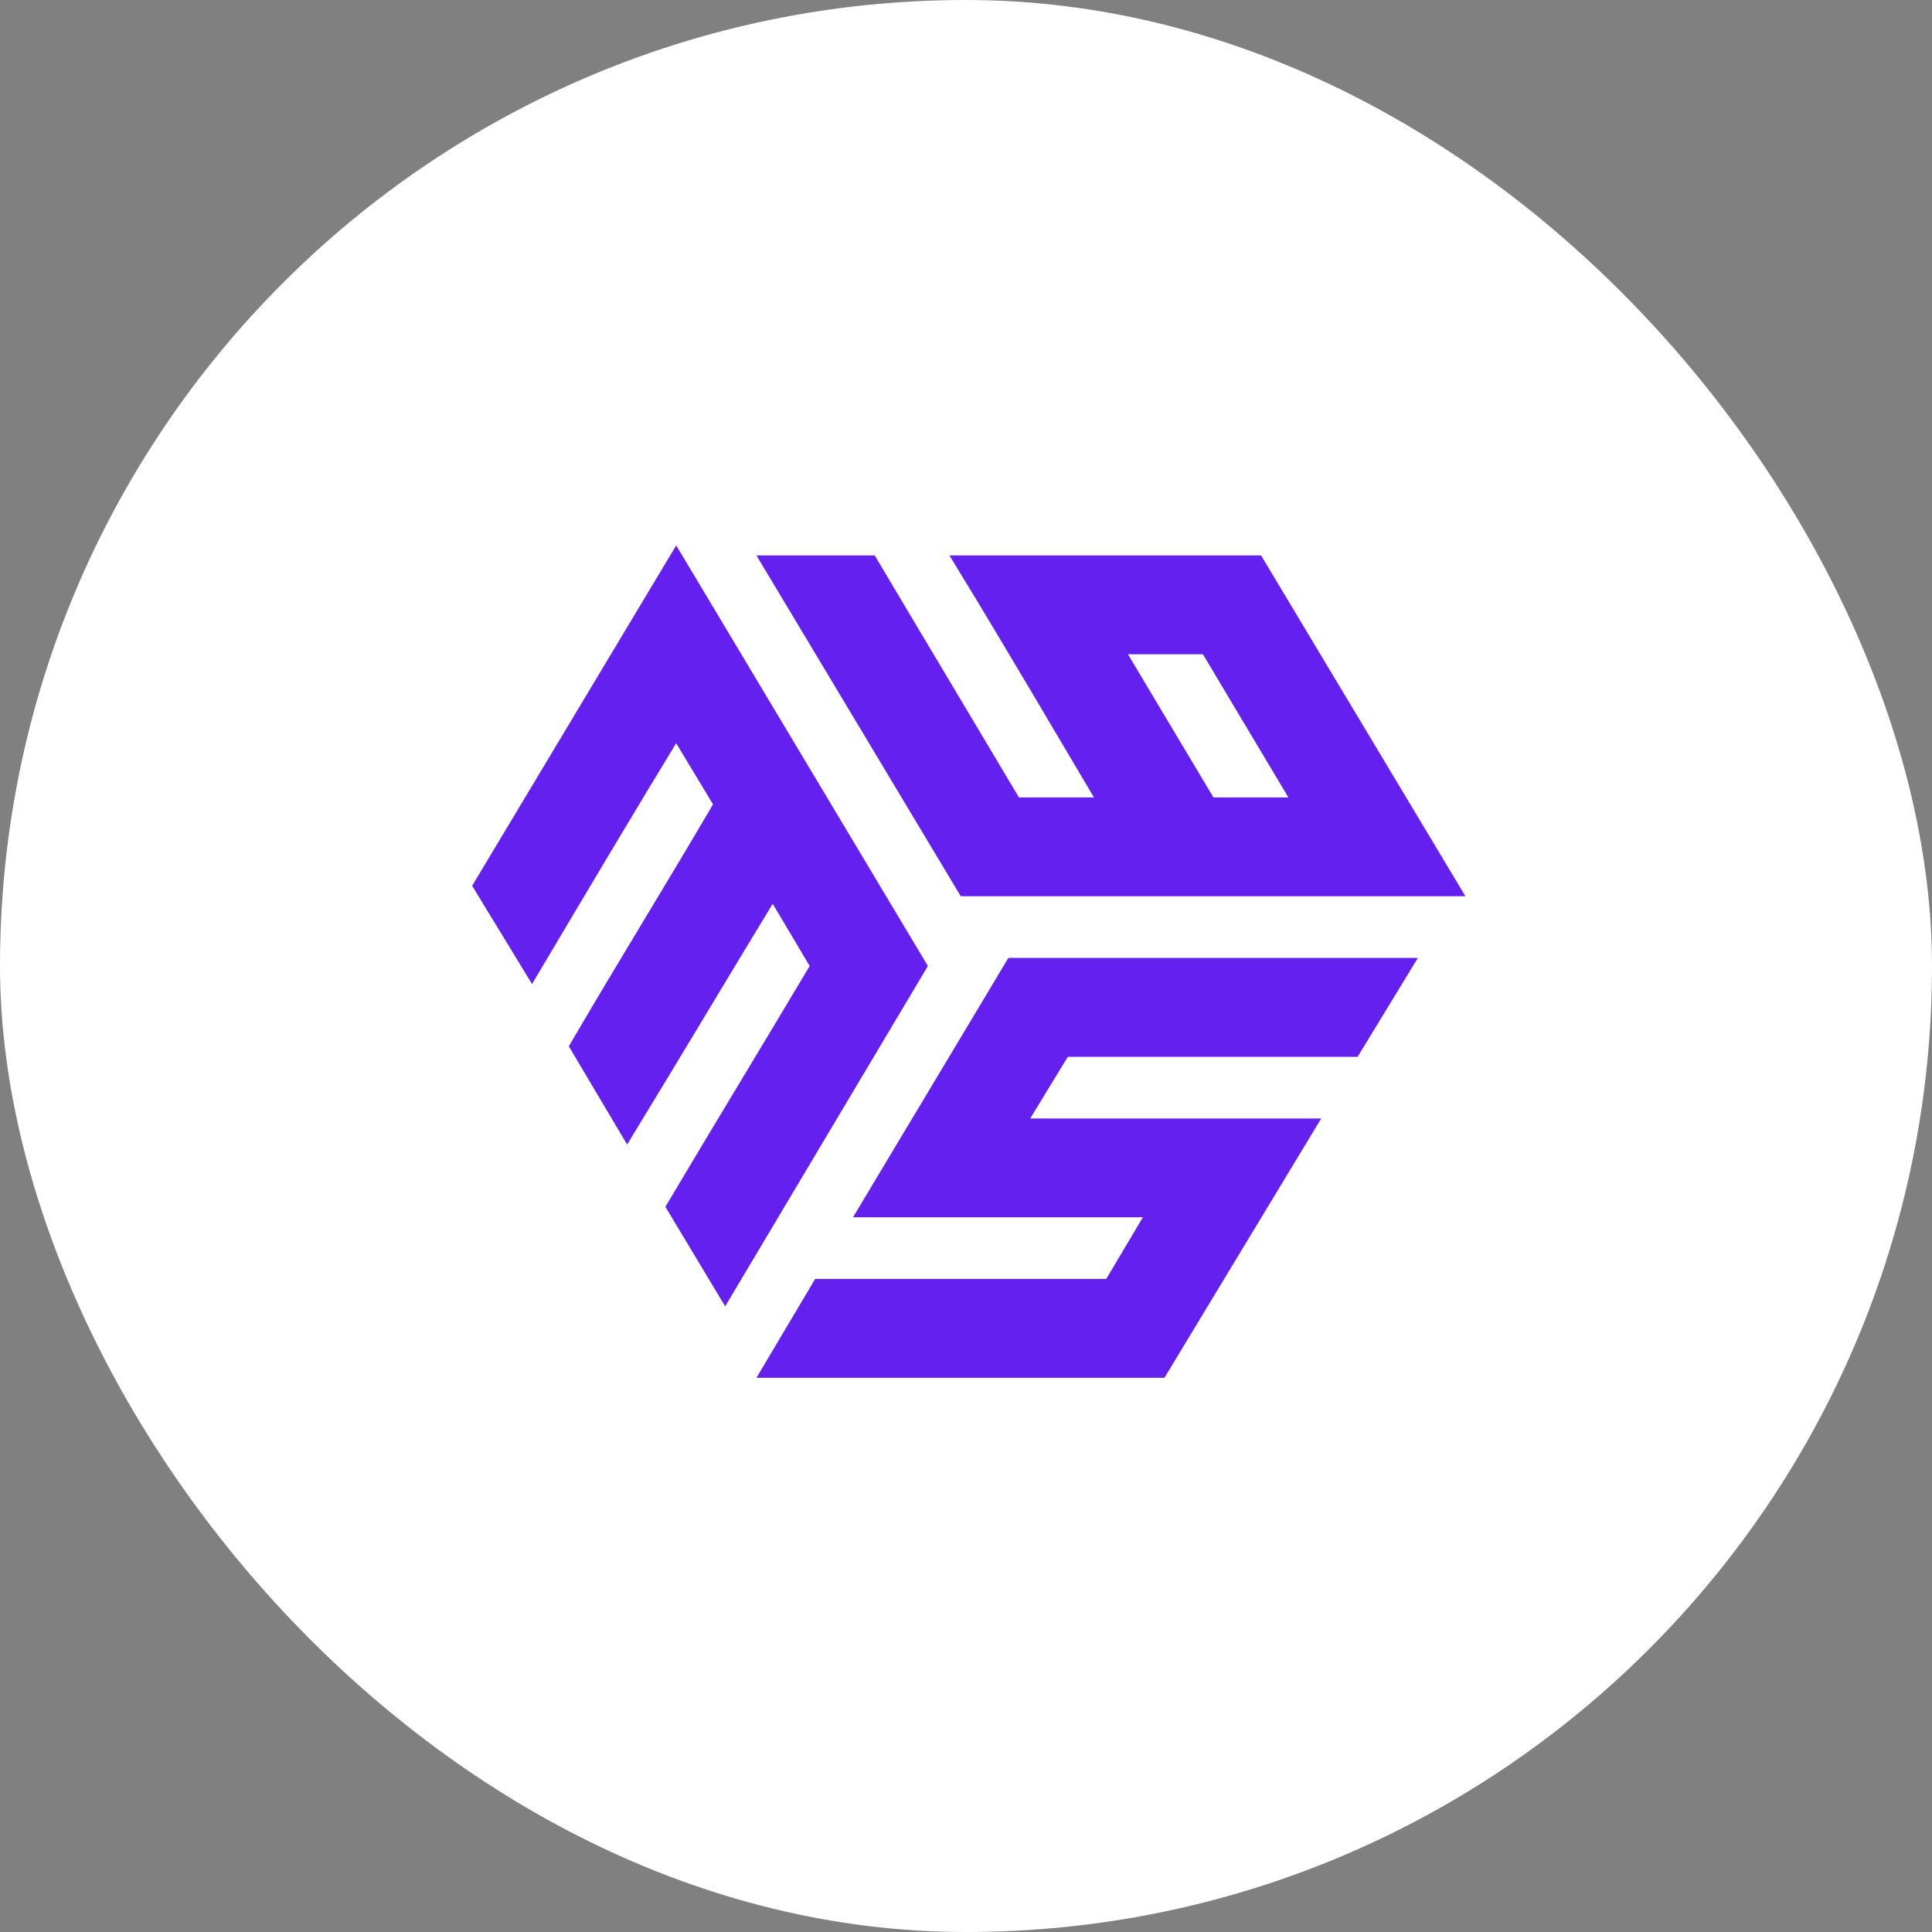
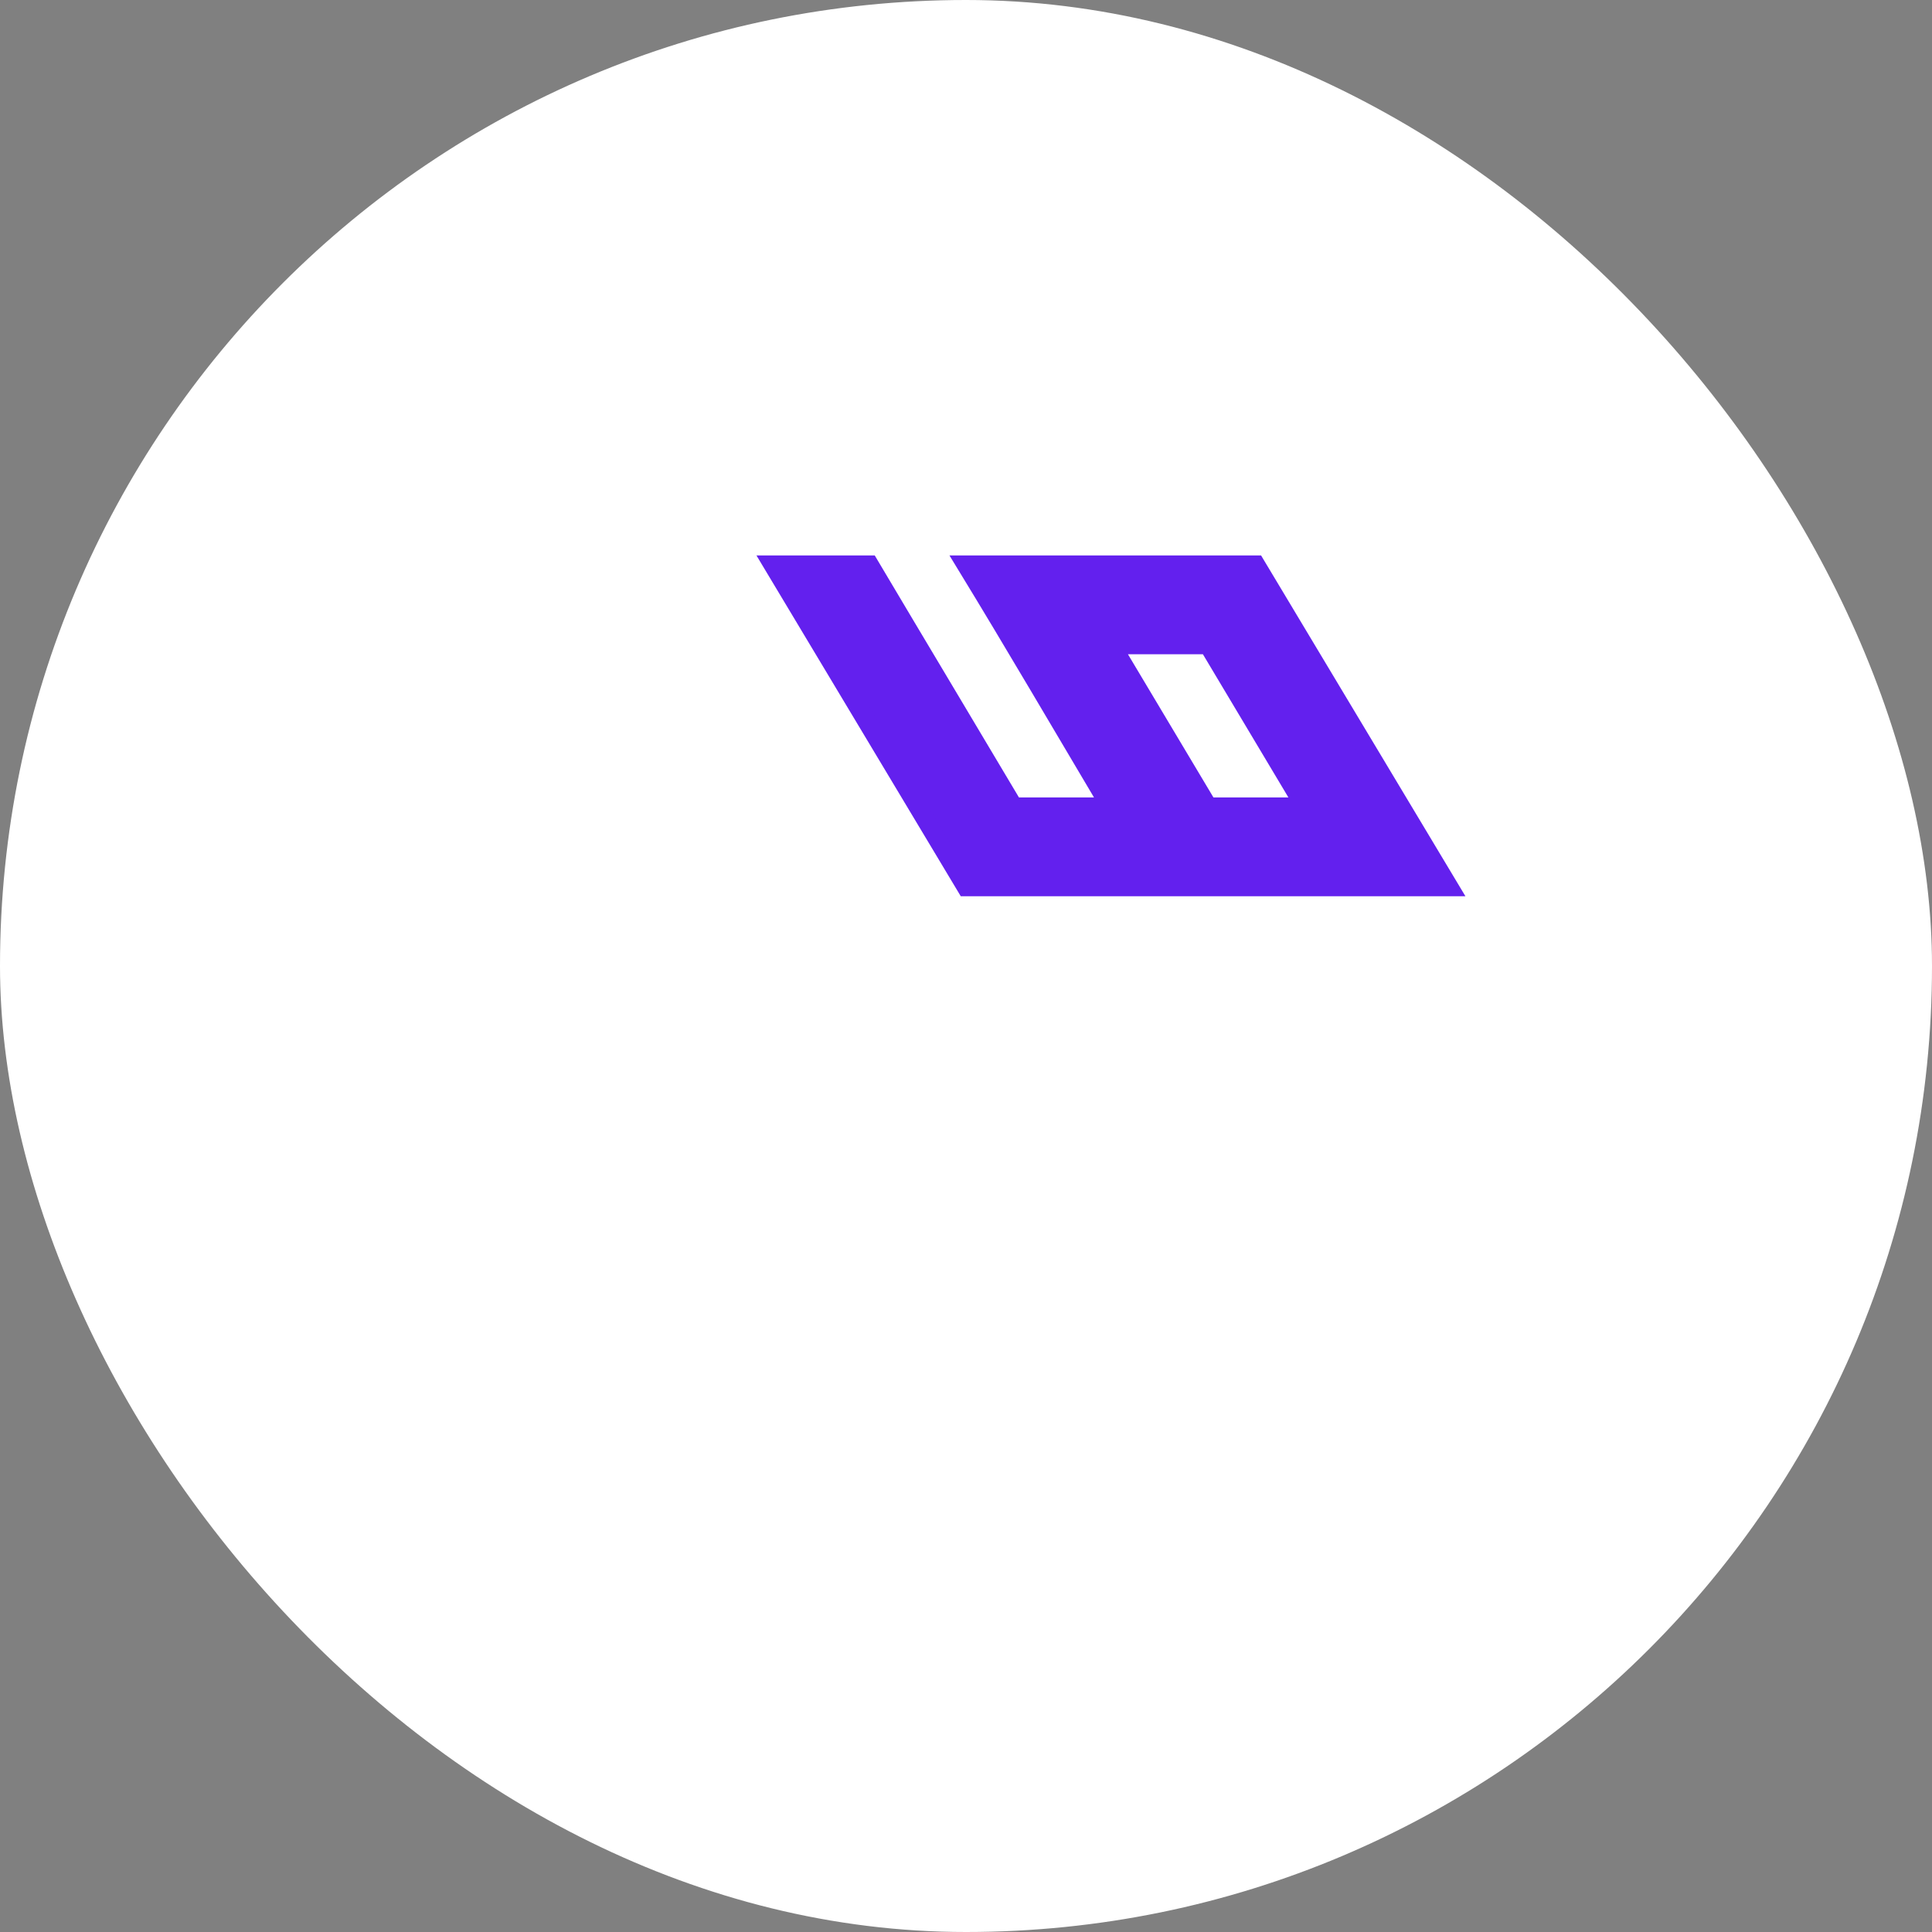
<svg xmlns="http://www.w3.org/2000/svg" width="52" height="52" viewBox="0 0 52 52" fill="none">
  <rect x="0" y="0" width="52" height="52" fill="#808080" stroke="none" />
  <rect width="52" height="52" rx="26" fill="white" />
-   <path fill-rule="evenodd" clip-rule="evenodd" d="M19.517 34.673L18.2 32.48C19.483 30.32 20.8 28.16 22.083 26L20.8 23.84C19.483 26 18.2 28.16 16.882 30.32L15.6 28.16C16.882 25.967 18.2 23.84 19.482 21.647L18.2 19.52C16.882 21.68 15.6 23.84 14.317 26L13 23.84L18.2 15.166L24.683 26L19.517 34.673Z" fill="#6320EE" stroke="#6320EE" stroke-width="0.5" />
-   <path fill-rule="evenodd" clip-rule="evenodd" d="M37.717 26.033C34.216 26.033 30.749 26.033 27.282 26.033L23.4 32.513C25.999 32.513 28.6 32.513 31.2 32.513L29.917 34.673C27.317 34.673 24.717 34.673 22.082 34.673L20.8 36.833H31.2L35.117 30.354C32.517 30.354 29.917 30.354 27.283 30.354L28.6 28.194C31.2 28.194 33.8 28.194 36.4 28.194L37.717 26.033Z" fill="#6320EE" stroke="#6320EE" stroke-width="0.5" />
  <path fill-rule="evenodd" clip-rule="evenodd" d="M26.001 23.873L20.801 15.199H23.401C24.683 17.359 26 19.553 27.283 21.713H29.883C28.6 19.553 27.318 17.359 26 15.199L33.8 15.199L39.001 23.873H26.001ZM35.118 21.713L32.518 17.359H29.918L32.518 21.713H35.118Z" fill="#6320EE" stroke="#6320EE" stroke-width="0.5" />
</svg>